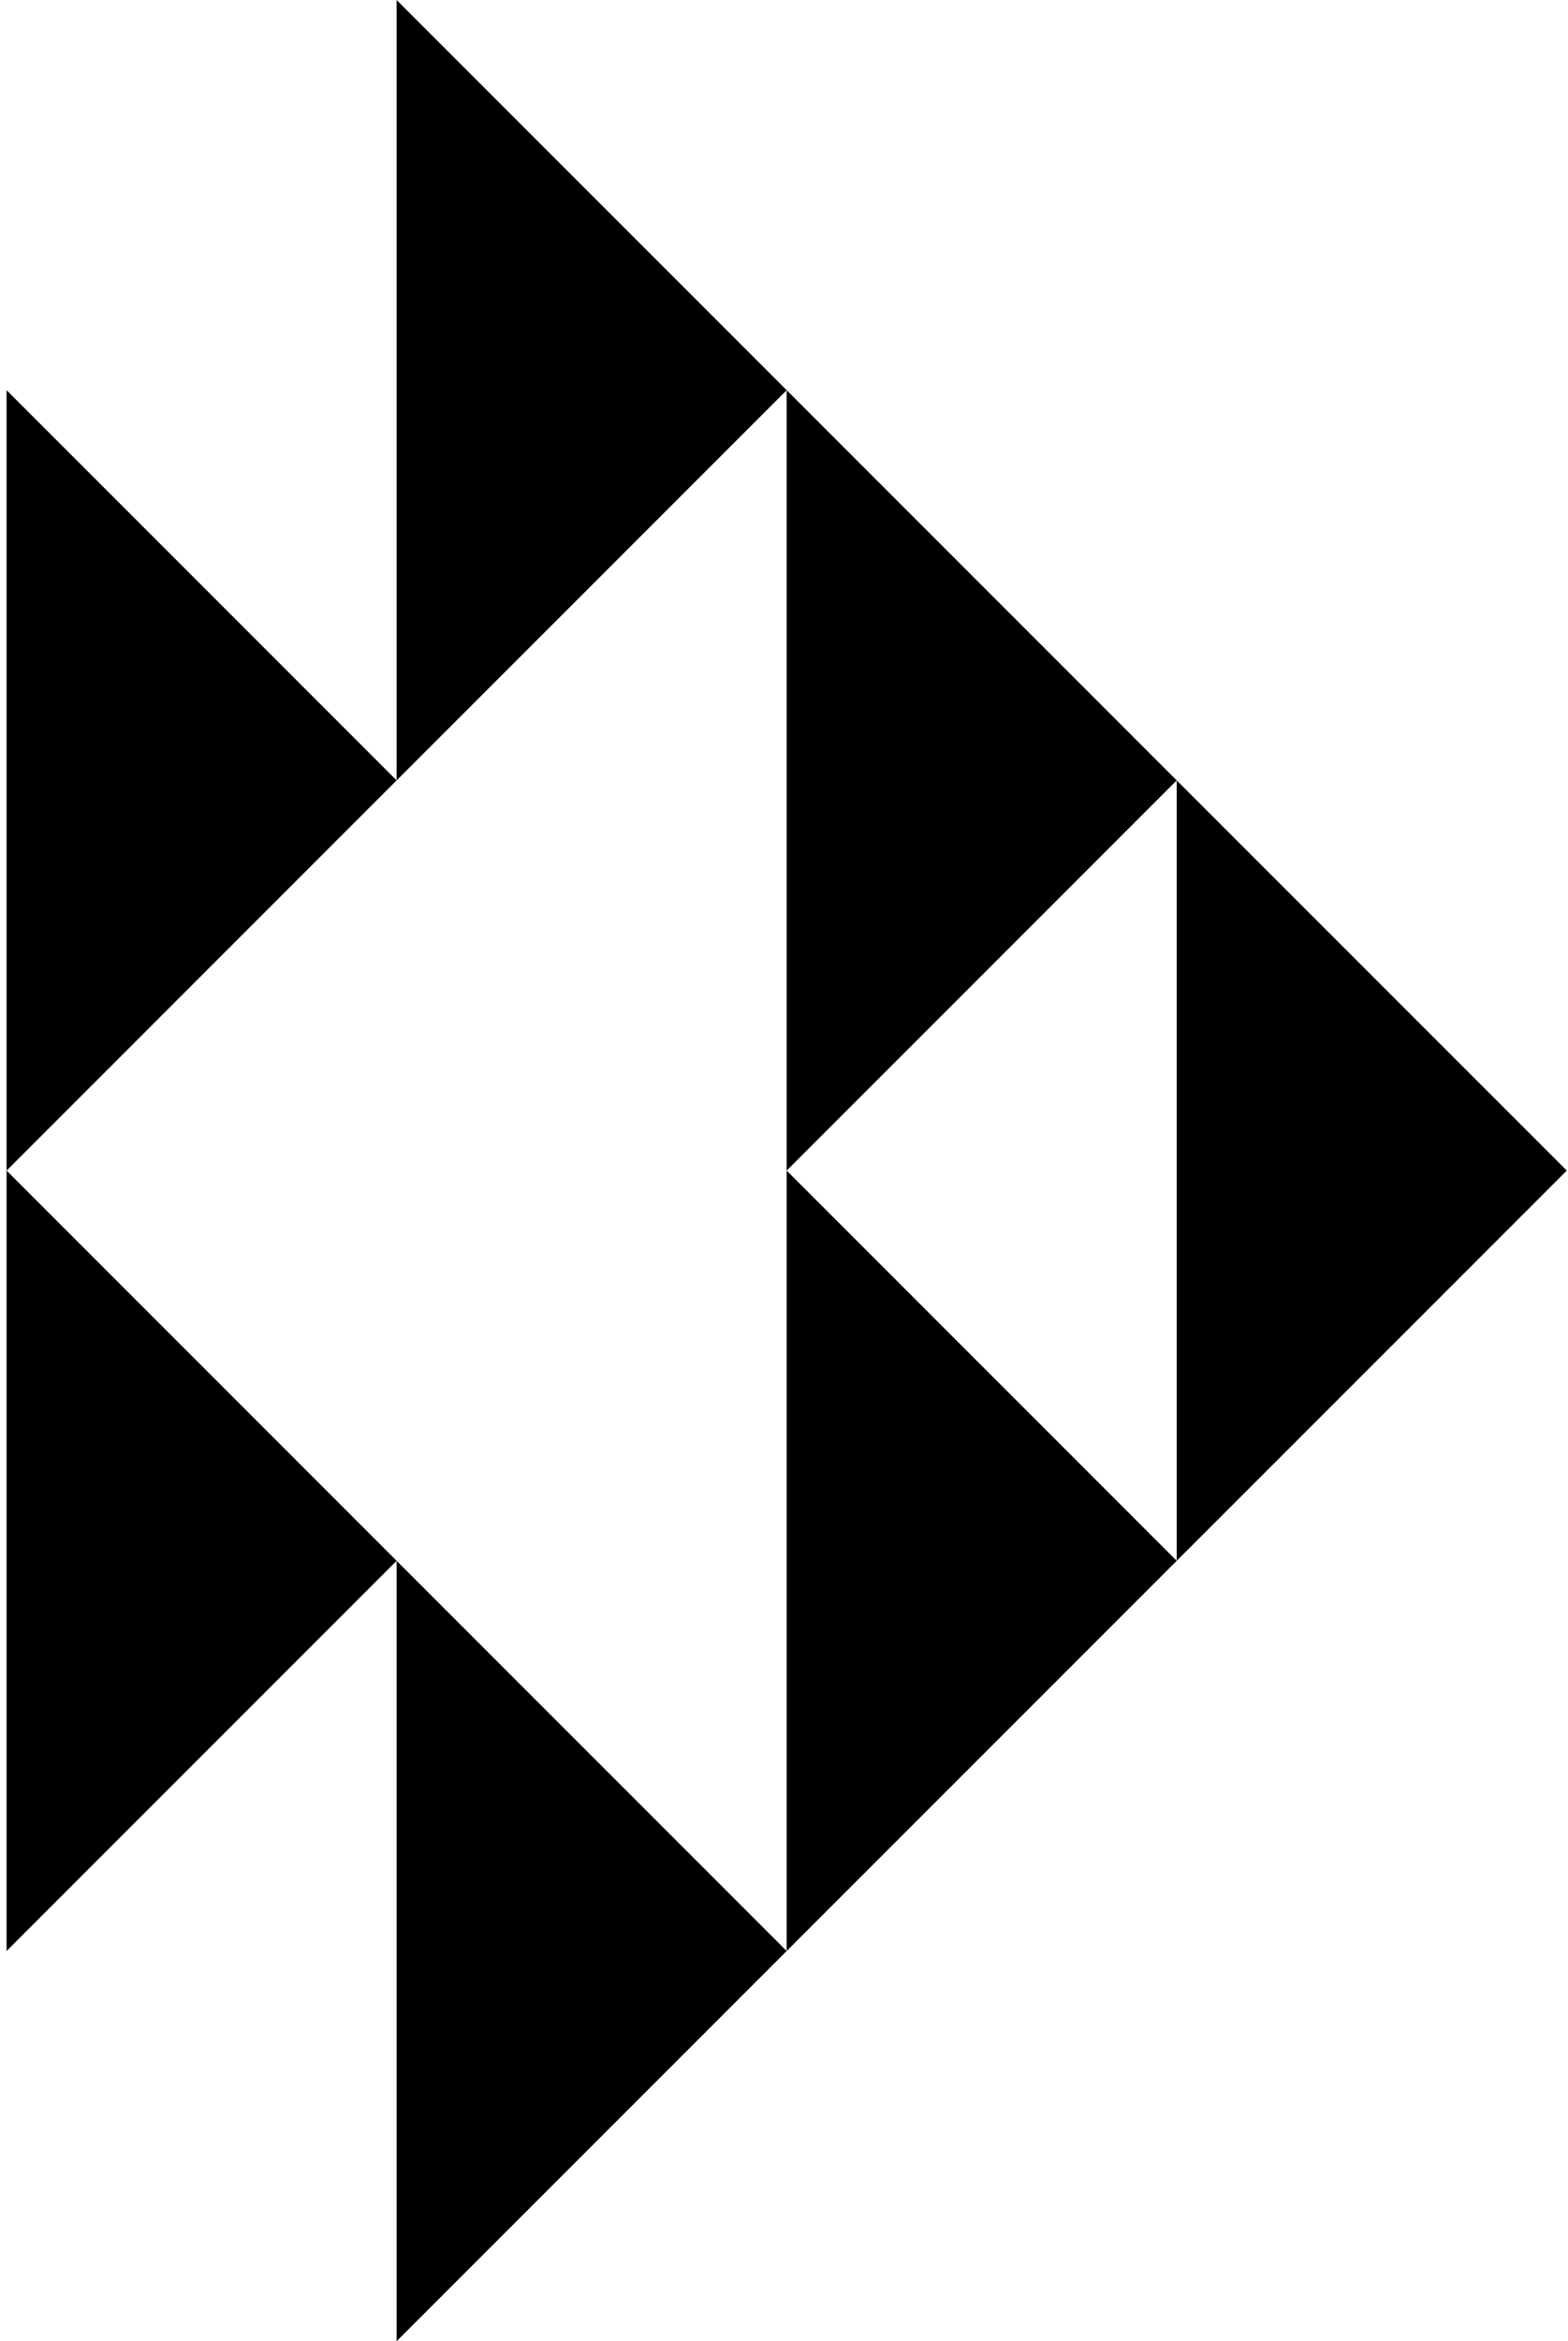
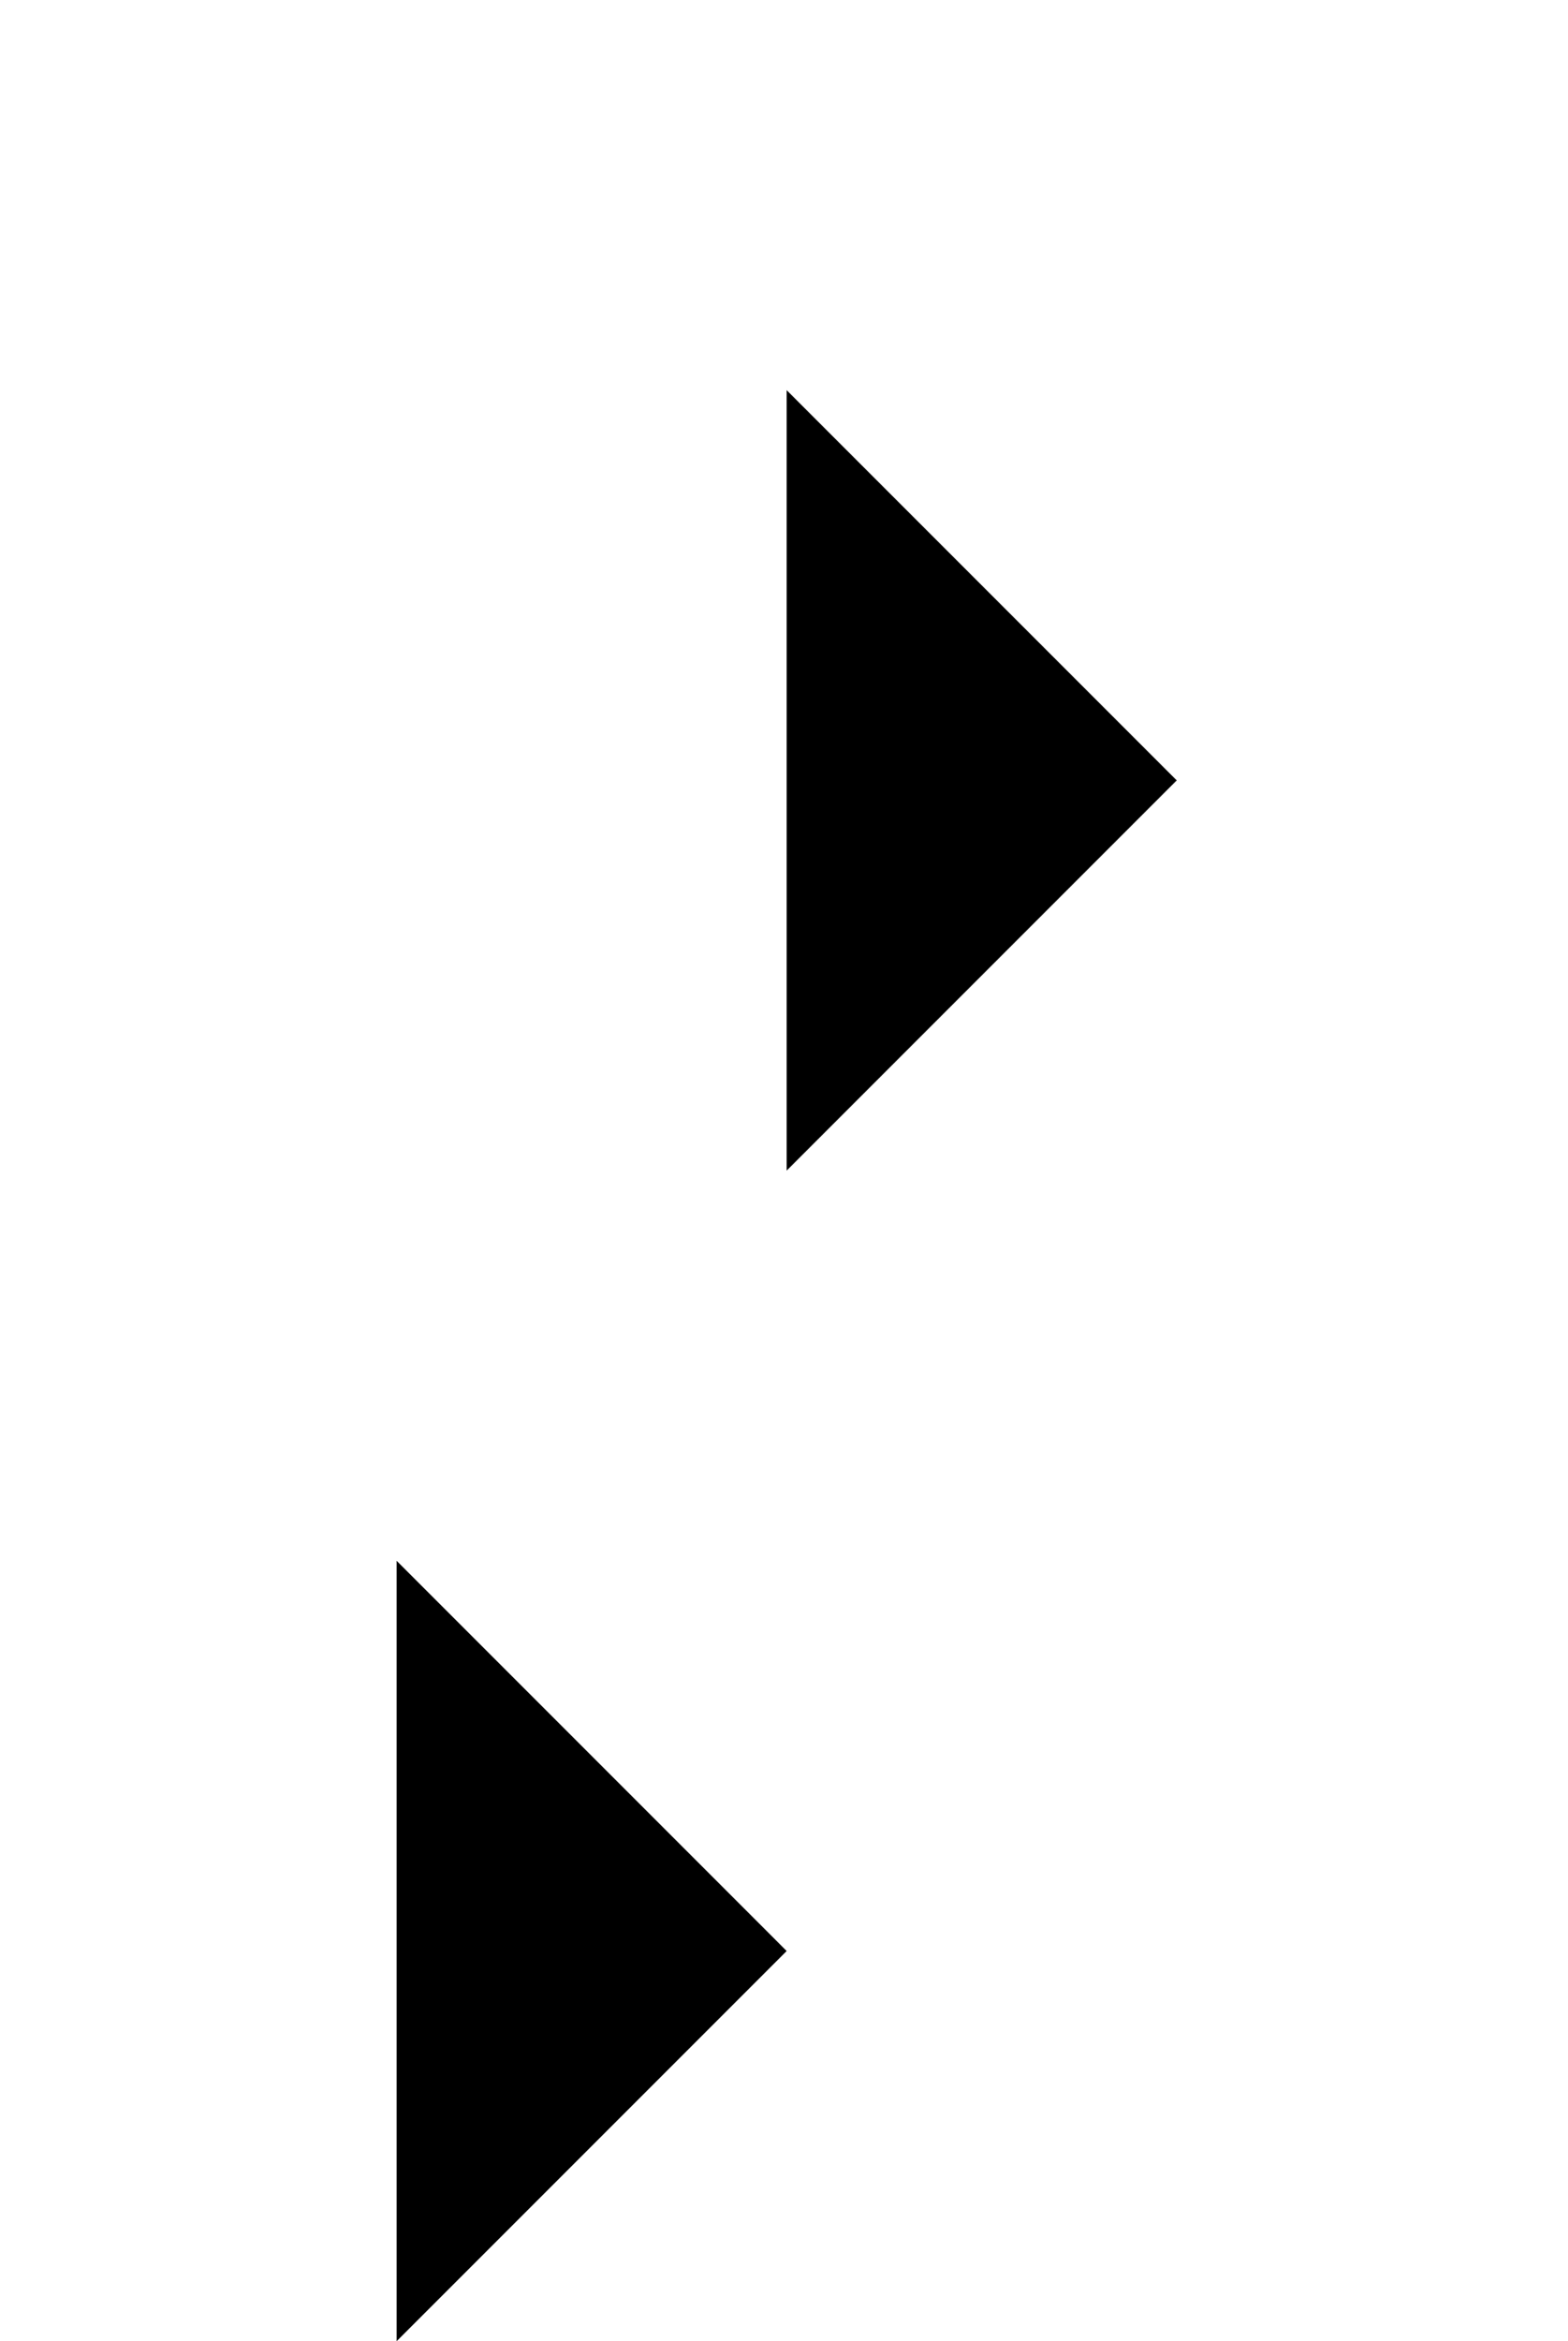
<svg xmlns="http://www.w3.org/2000/svg" width="134" height="200" fill="none" viewBox="0 0 134 200">
-   <path fill="#000" d="m.562 33.333 33.333 33.333L.562 99.999V33.333Zm0 66.666 33.333 33.333L.562 166.667V99.999ZM33.895 0l33.333 33.333-33.333 33.333V0Zm33.333 99.999 33.333 33.333-33.333 33.335V99.999Zm33.333-33.333 33.335 33.333-33.335 33.333V66.666Z" />
  <path fill="#000" d="m67.228 33.333 33.333 33.333-33.333 33.333V33.333Zm-33.333 99.999 33.333 33.335L33.895 200v-66.668Z" />
</svg>